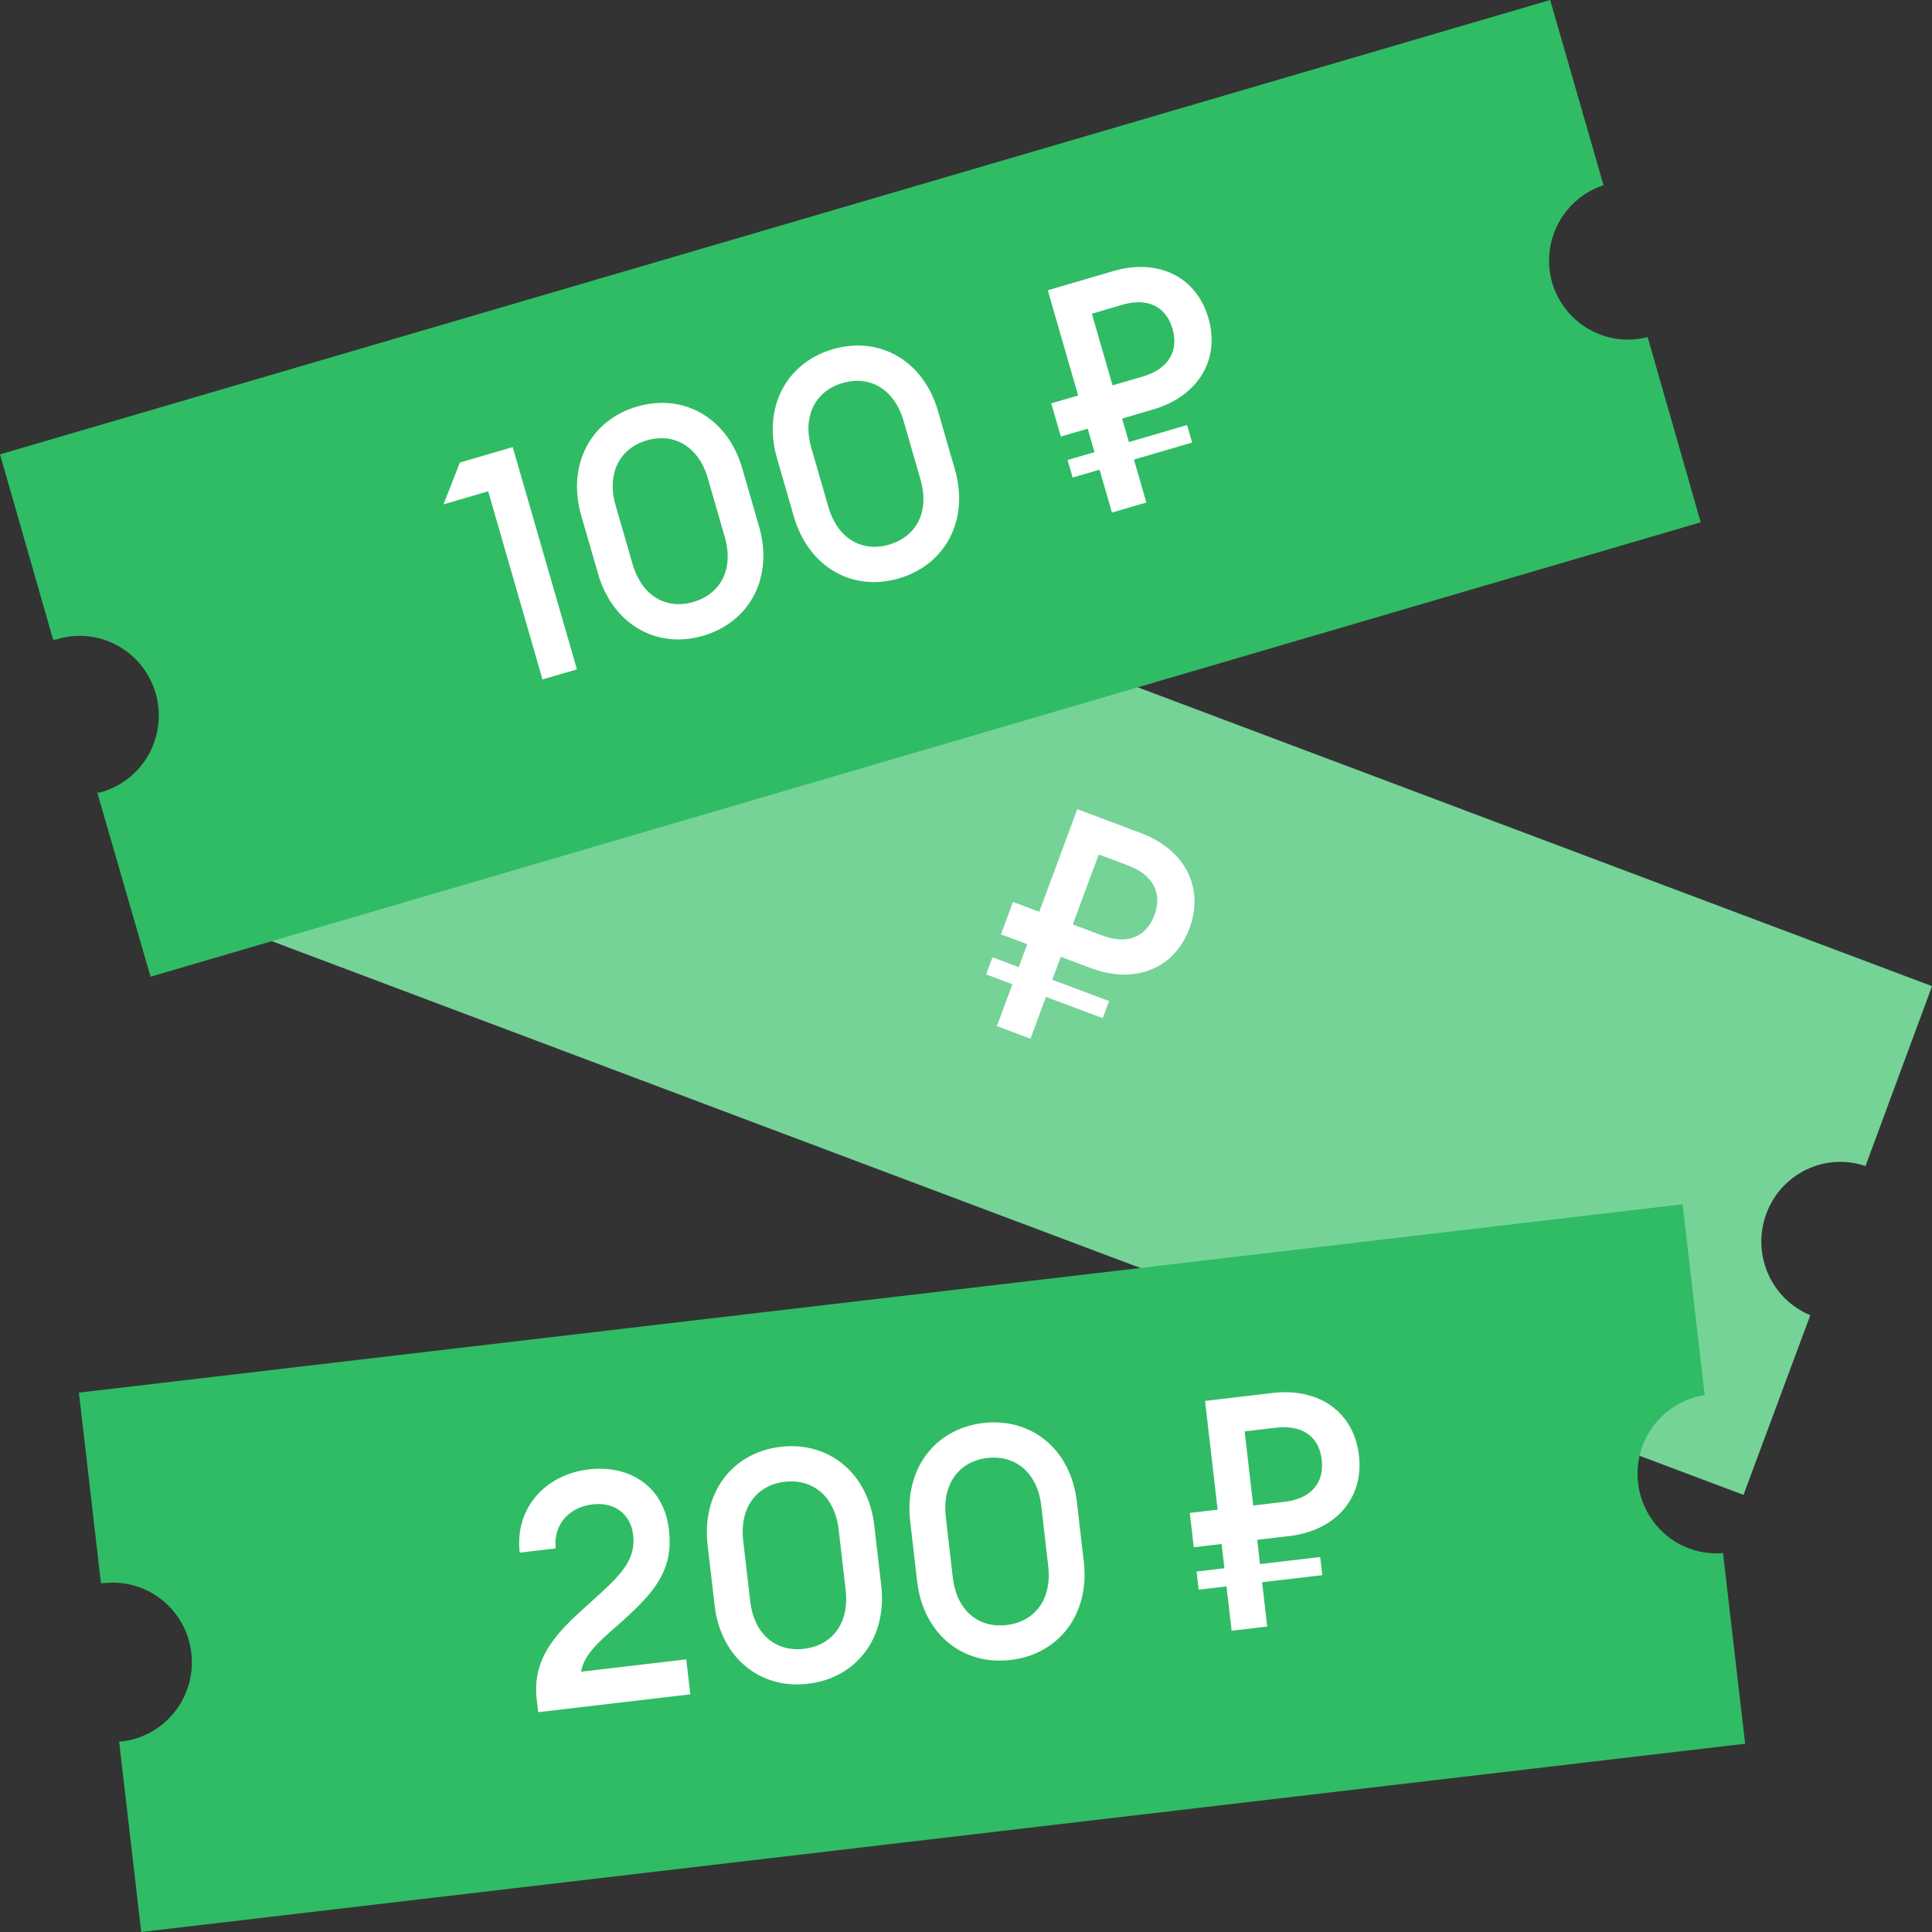
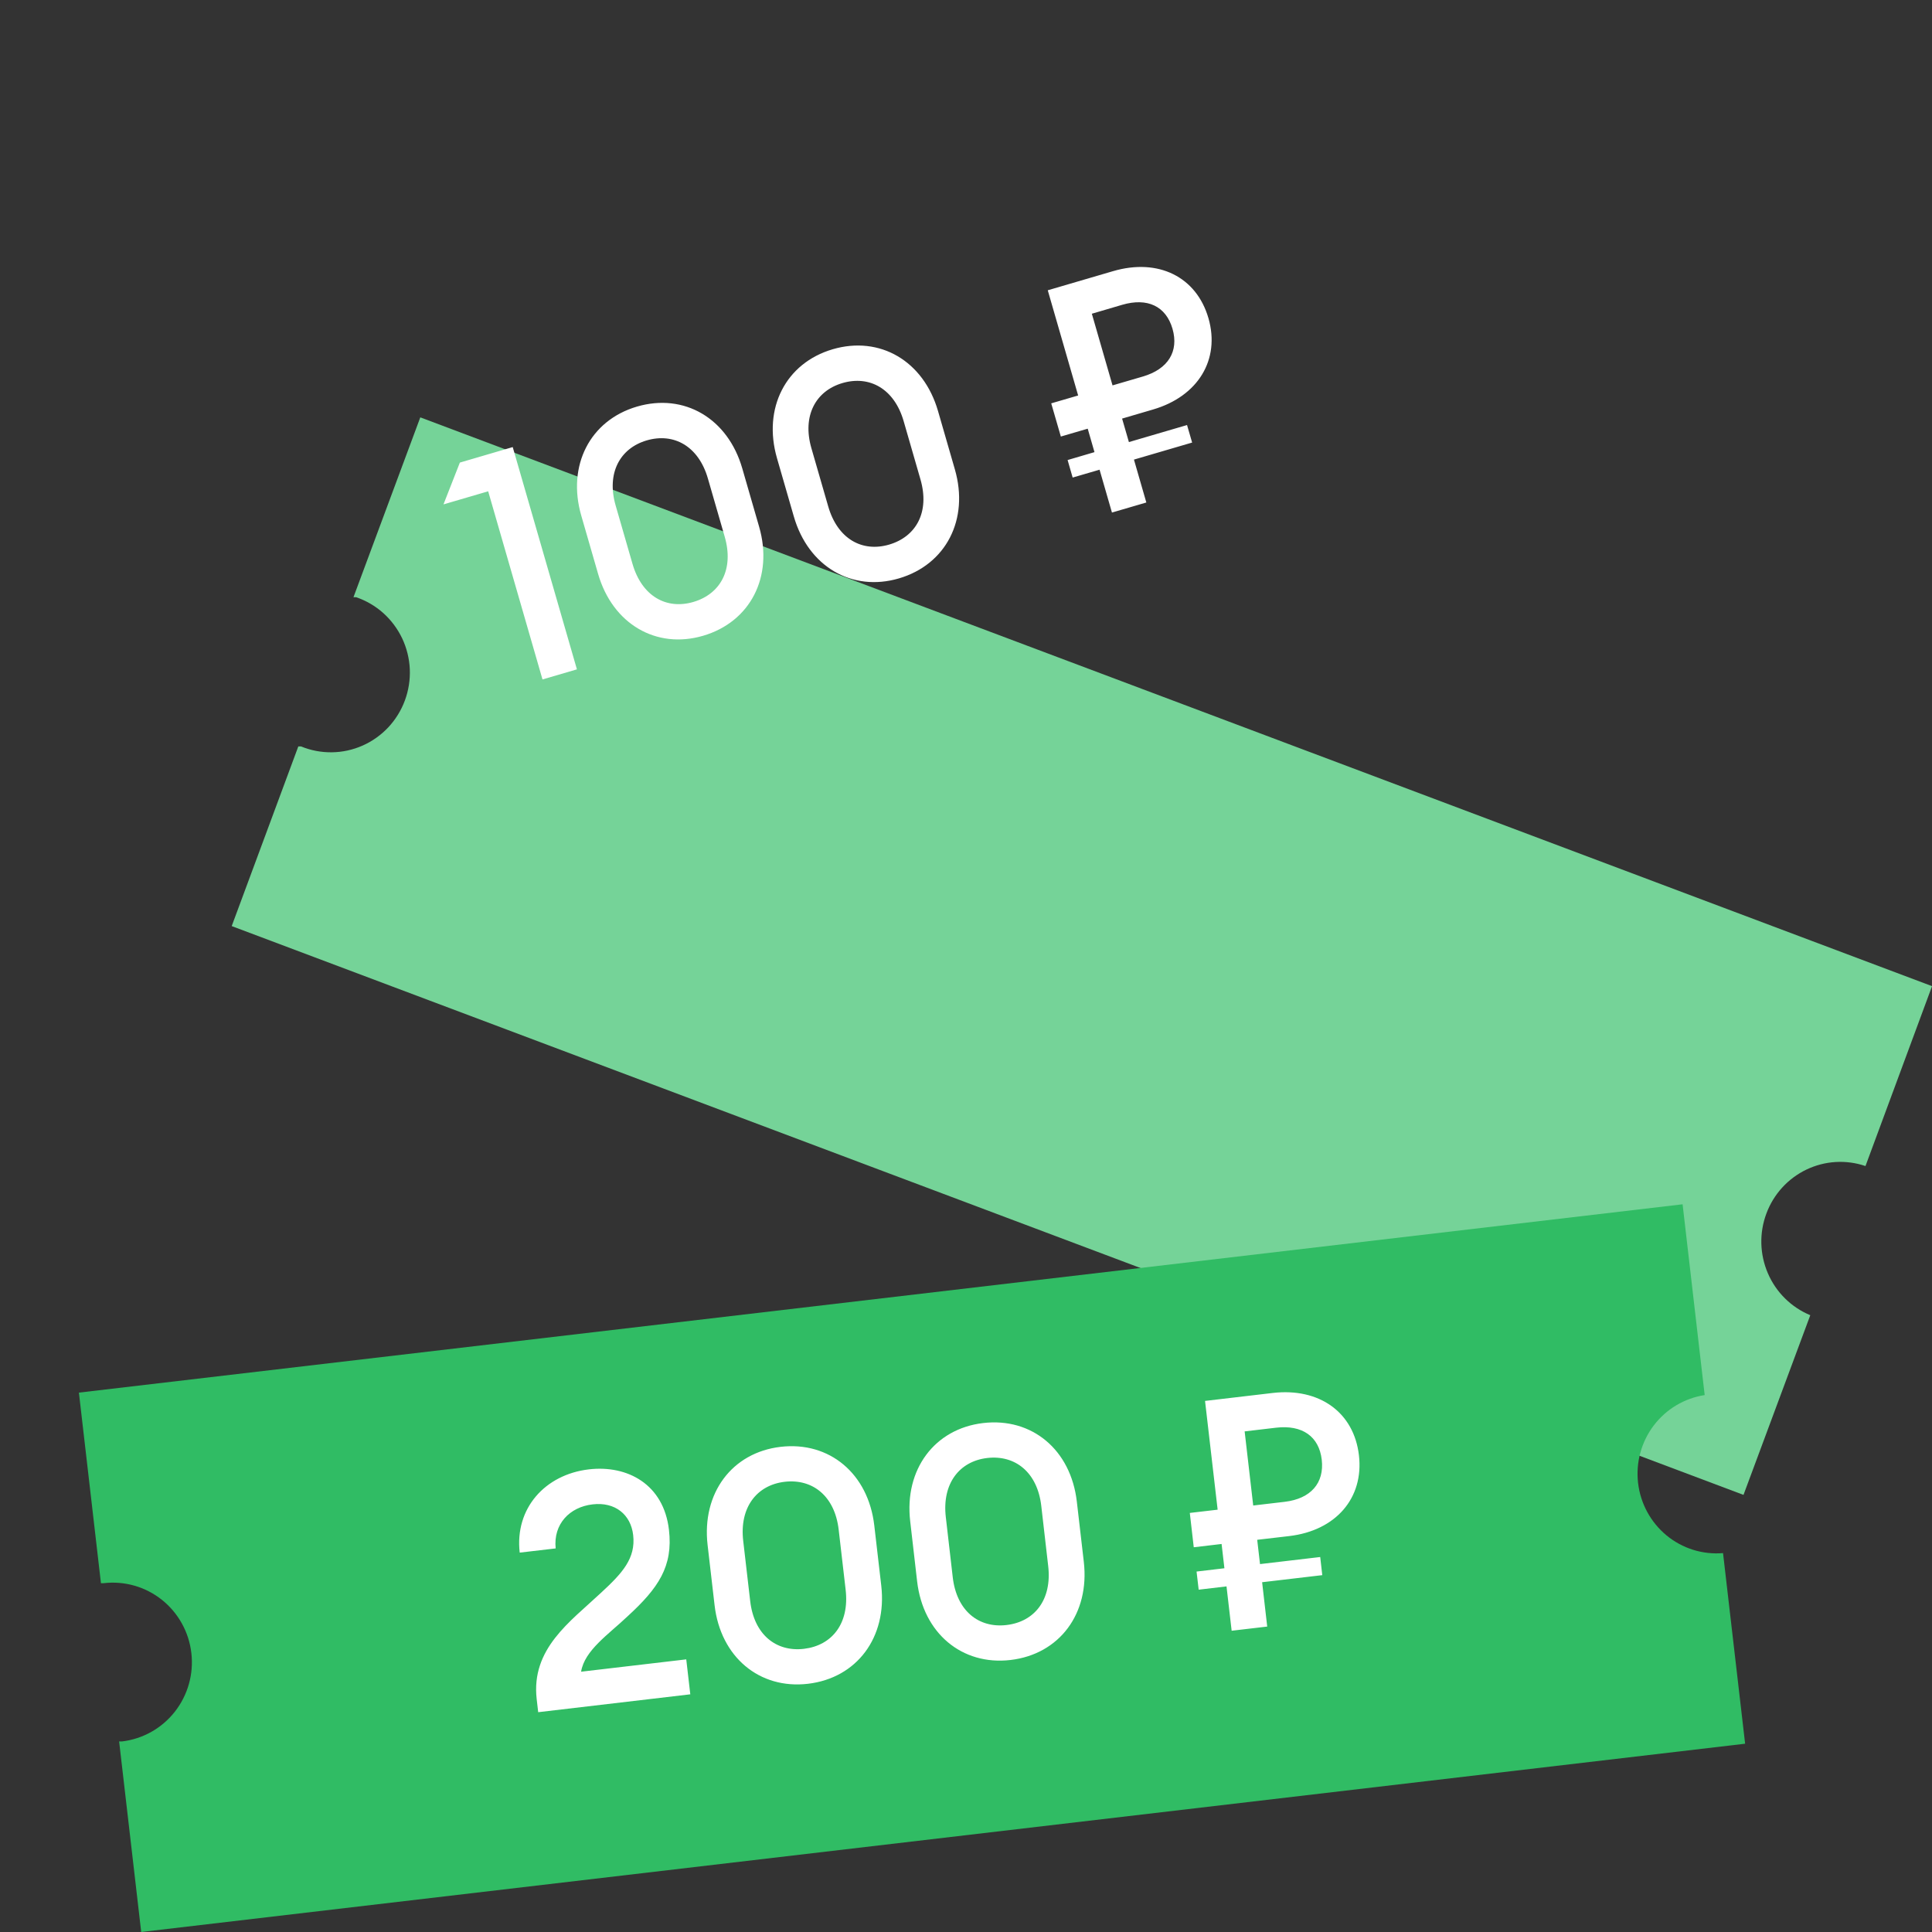
<svg xmlns="http://www.w3.org/2000/svg" width="44" height="44" viewBox="0 0 44 44" fill="none">
  <rect x="0" y="0" width="44" height="44" fill="#333333" stroke="none" />
  <path d="M40.228 27.638C40.391 27.198 40.718 26.839 41.139 26.637C41.56 26.435 42.042 26.405 42.485 26.556L44.001 22.459L9.572 9.505L8.05 13.601H8.111C8.339 13.679 8.55 13.802 8.73 13.963C8.91 14.125 9.056 14.321 9.16 14.54C9.263 14.759 9.322 14.997 9.333 15.24C9.343 15.483 9.305 15.725 9.221 15.952C9.137 16.18 9.008 16.388 8.843 16.565C8.677 16.741 8.478 16.883 8.258 16.98C8.037 17.078 7.799 17.13 7.558 17.133C7.317 17.136 7.078 17.091 6.855 16.999H6.794L5.277 21.091L39.707 34.045L41.228 29.953C40.796 29.774 40.449 29.432 40.263 29C40.076 28.568 40.063 28.079 40.228 27.638Z" fill="#75D398" />
-   <path d="M22.704 23.369L23.468 23.656L23.821 22.703L25.113 23.188L25.258 22.799L23.965 22.313L24.159 21.791L24.847 22.049C25.847 22.426 26.75 22.06 27.09 21.141C27.433 20.216 26.986 19.35 25.986 18.974L24.535 18.428L23.668 20.766L23.071 20.541L22.797 21.279L23.395 21.504L23.201 22.026L22.604 21.801L22.46 22.191L23.057 22.415L22.704 23.369ZM24.432 21.053L25.023 19.46L25.697 19.713C26.259 19.925 26.477 20.34 26.292 20.841C26.106 21.342 25.669 21.518 25.106 21.307L24.432 21.053Z" fill="white" />
-   <path d="M35.351 6.444C35.22 5.993 35.269 5.508 35.487 5.093C35.705 4.677 36.075 4.364 36.519 4.218L35.304 0L0 10.348L1.21 14.567H1.27C1.499 14.493 1.74 14.467 1.98 14.489C2.219 14.511 2.451 14.581 2.663 14.695C2.875 14.809 3.062 14.964 3.214 15.152C3.365 15.34 3.478 15.556 3.545 15.789C3.612 16.021 3.632 16.265 3.604 16.505C3.576 16.746 3.501 16.978 3.383 17.189C3.264 17.399 3.106 17.584 2.915 17.732C2.725 17.879 2.507 17.987 2.275 18.049H2.215L3.429 22.244L38.733 11.895L37.524 7.677C37.074 7.794 36.596 7.731 36.191 7.501C35.786 7.271 35.485 6.893 35.351 6.444Z" fill="#30BC64" />
  <path d="M12.355 15.474L13.139 15.244L11.677 10.182L10.473 10.535L10.1 11.487L11.118 11.189L12.355 15.474ZM17.288 11.994L16.905 10.668C16.576 9.527 15.581 8.945 14.506 9.26C13.438 9.573 12.908 10.602 13.238 11.743L13.621 13.069C13.95 14.21 14.945 14.792 16.013 14.479C17.088 14.164 17.618 13.135 17.288 11.994ZM14.404 12.839L14.021 11.513C13.809 10.779 14.116 10.21 14.728 10.03C15.348 9.849 15.91 10.163 16.122 10.898L16.505 12.224C16.719 12.965 16.41 13.527 15.791 13.709C15.178 13.889 14.618 13.581 14.404 12.839ZM21.746 10.688L21.363 9.362C21.034 8.221 20.039 7.639 18.964 7.954C17.896 8.267 17.366 9.296 17.696 10.437L18.079 11.763C18.408 12.903 19.403 13.486 20.471 13.173C21.546 12.858 22.076 11.829 21.746 10.688ZM18.862 11.533L18.479 10.207C18.267 9.473 18.574 8.903 19.186 8.724C19.806 8.542 20.368 8.857 20.58 9.591L20.963 10.918C21.177 11.659 20.868 12.221 20.249 12.403C19.636 12.582 19.076 12.275 18.862 11.533ZM25.324 11.673L26.107 11.444L25.825 10.467L27.15 10.079L27.034 9.68L25.71 10.068L25.555 9.533L26.26 9.326C27.286 9.026 27.793 8.189 27.522 7.248C27.248 6.3 26.376 5.875 25.35 6.175L23.862 6.611L24.554 9.007L23.941 9.186L24.16 9.942L24.772 9.763L24.926 10.297L24.314 10.477L24.429 10.876L25.042 10.697L25.324 11.673ZM25.337 8.777L24.866 7.145L25.556 6.942C26.133 6.773 26.554 6.974 26.703 7.488C26.851 8.001 26.605 8.406 26.028 8.575L25.337 8.777Z" fill="white" />
  <path d="M37.306 33.773C37.252 33.307 37.38 32.838 37.663 32.464C37.946 32.091 38.362 31.843 38.823 31.772L38.32 27.427L1.797 31.716L2.299 36.056H2.36C2.834 36 3.311 36.136 3.686 36.434C4.061 36.733 4.303 37.169 4.358 37.647C4.414 38.125 4.278 38.605 3.982 38.983C3.686 39.36 3.253 39.604 2.779 39.66H2.713L3.216 44L39.744 39.712L39.241 35.371C38.776 35.41 38.314 35.265 37.953 34.967C37.592 34.668 37.36 34.24 37.306 33.773Z" fill="#30BC64" />
  <path d="M15.629 37.791L13.234 38.072C13.312 37.585 13.86 37.222 14.291 36.812C14.993 36.169 15.332 35.674 15.235 34.841C15.115 33.801 14.287 33.361 13.41 33.464C12.415 33.581 11.72 34.35 11.836 35.36L12.655 35.264C12.598 34.71 12.972 34.322 13.495 34.261C14.011 34.2 14.366 34.495 14.42 34.959C14.481 35.49 14.176 35.825 13.684 36.278C12.983 36.936 12.09 37.549 12.223 38.699L12.257 38.994L15.721 38.587L15.629 37.791ZM20.07 36.111L19.911 34.74C19.774 33.561 18.889 32.82 17.776 32.951C16.671 33.081 15.979 34.006 16.115 35.186L16.274 36.557C16.41 37.736 17.295 38.477 18.401 38.347C19.514 38.216 20.206 37.291 20.07 36.111ZM17.085 36.462L16.926 35.091C16.838 34.331 17.235 33.822 17.869 33.747C18.51 33.672 19.012 34.076 19.1 34.835L19.259 36.206C19.348 36.973 18.95 37.475 18.309 37.551C17.675 37.625 17.173 37.228 17.085 36.462ZM24.683 35.569L24.524 34.198C24.388 33.019 23.503 32.278 22.39 32.409C21.285 32.539 20.592 33.465 20.729 34.644L20.887 36.015C21.024 37.195 21.909 37.935 23.015 37.805C24.128 37.674 24.82 36.749 24.683 35.569ZM21.698 35.92L21.54 34.549C21.452 33.789 21.848 33.28 22.482 33.205C23.123 33.13 23.626 33.534 23.714 34.293L23.872 35.665C23.961 36.431 23.564 36.934 22.922 37.009C22.289 37.083 21.787 36.687 21.698 35.92ZM28.05 37.139L28.86 37.044L28.744 36.034L30.114 35.873L30.067 35.46L28.696 35.621L28.632 35.068L29.361 34.983C30.423 34.858 31.062 34.118 30.949 33.145C30.836 32.164 30.046 31.6 28.984 31.724L27.444 31.905L27.731 34.382L27.097 34.456L27.187 35.238L27.821 35.163L27.885 35.716L27.251 35.791L27.299 36.204L27.933 36.129L28.05 37.139ZM28.541 34.287L28.346 32.599L29.061 32.515C29.658 32.445 30.04 32.714 30.102 33.244C30.163 33.775 29.853 34.133 29.256 34.203L28.541 34.287Z" fill="white" />
</svg>